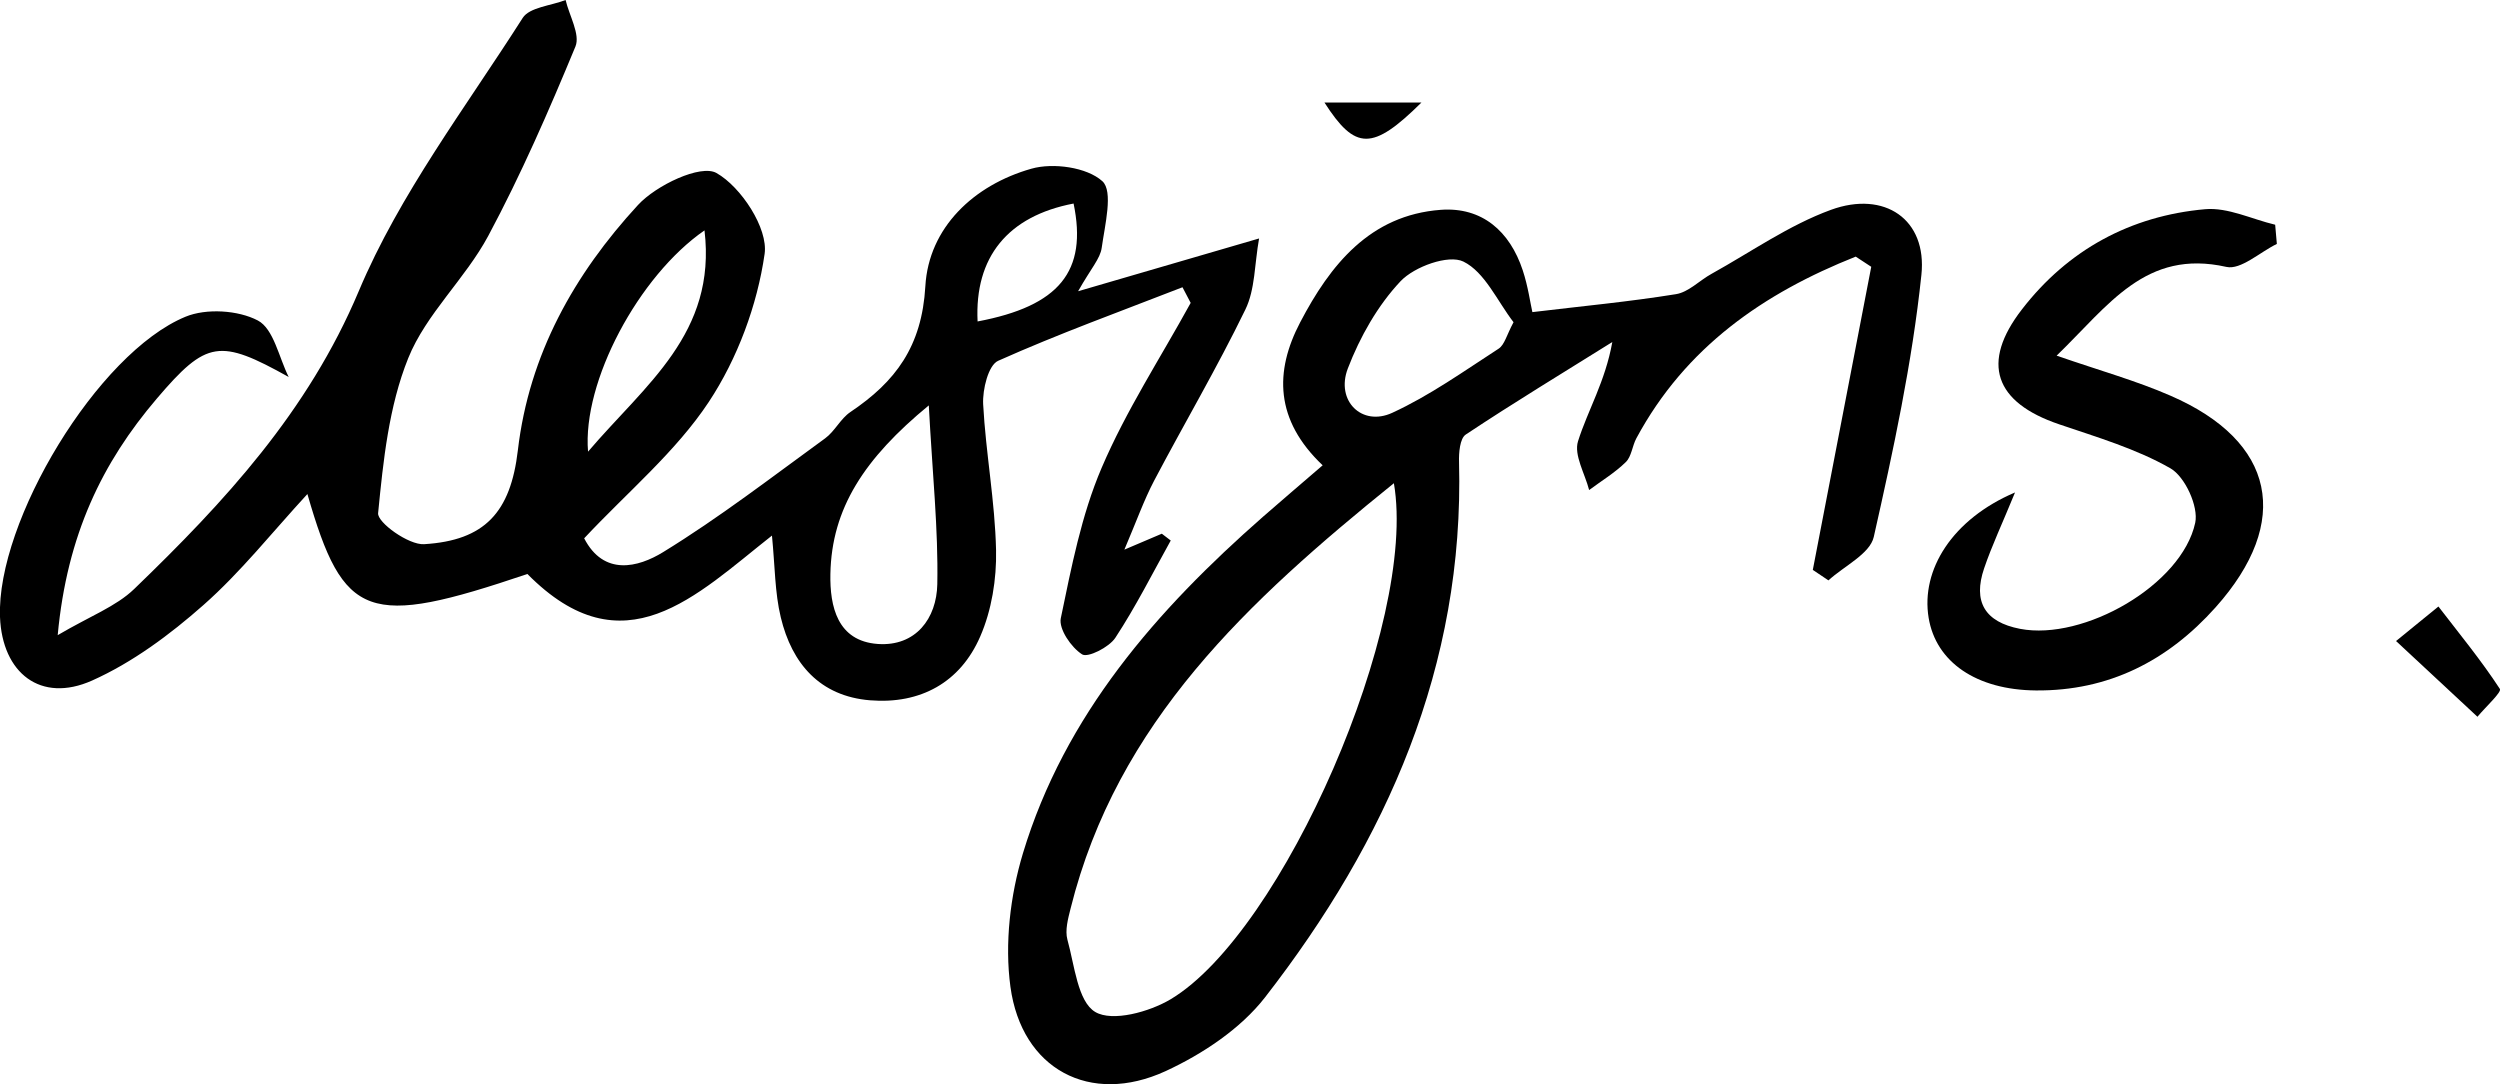
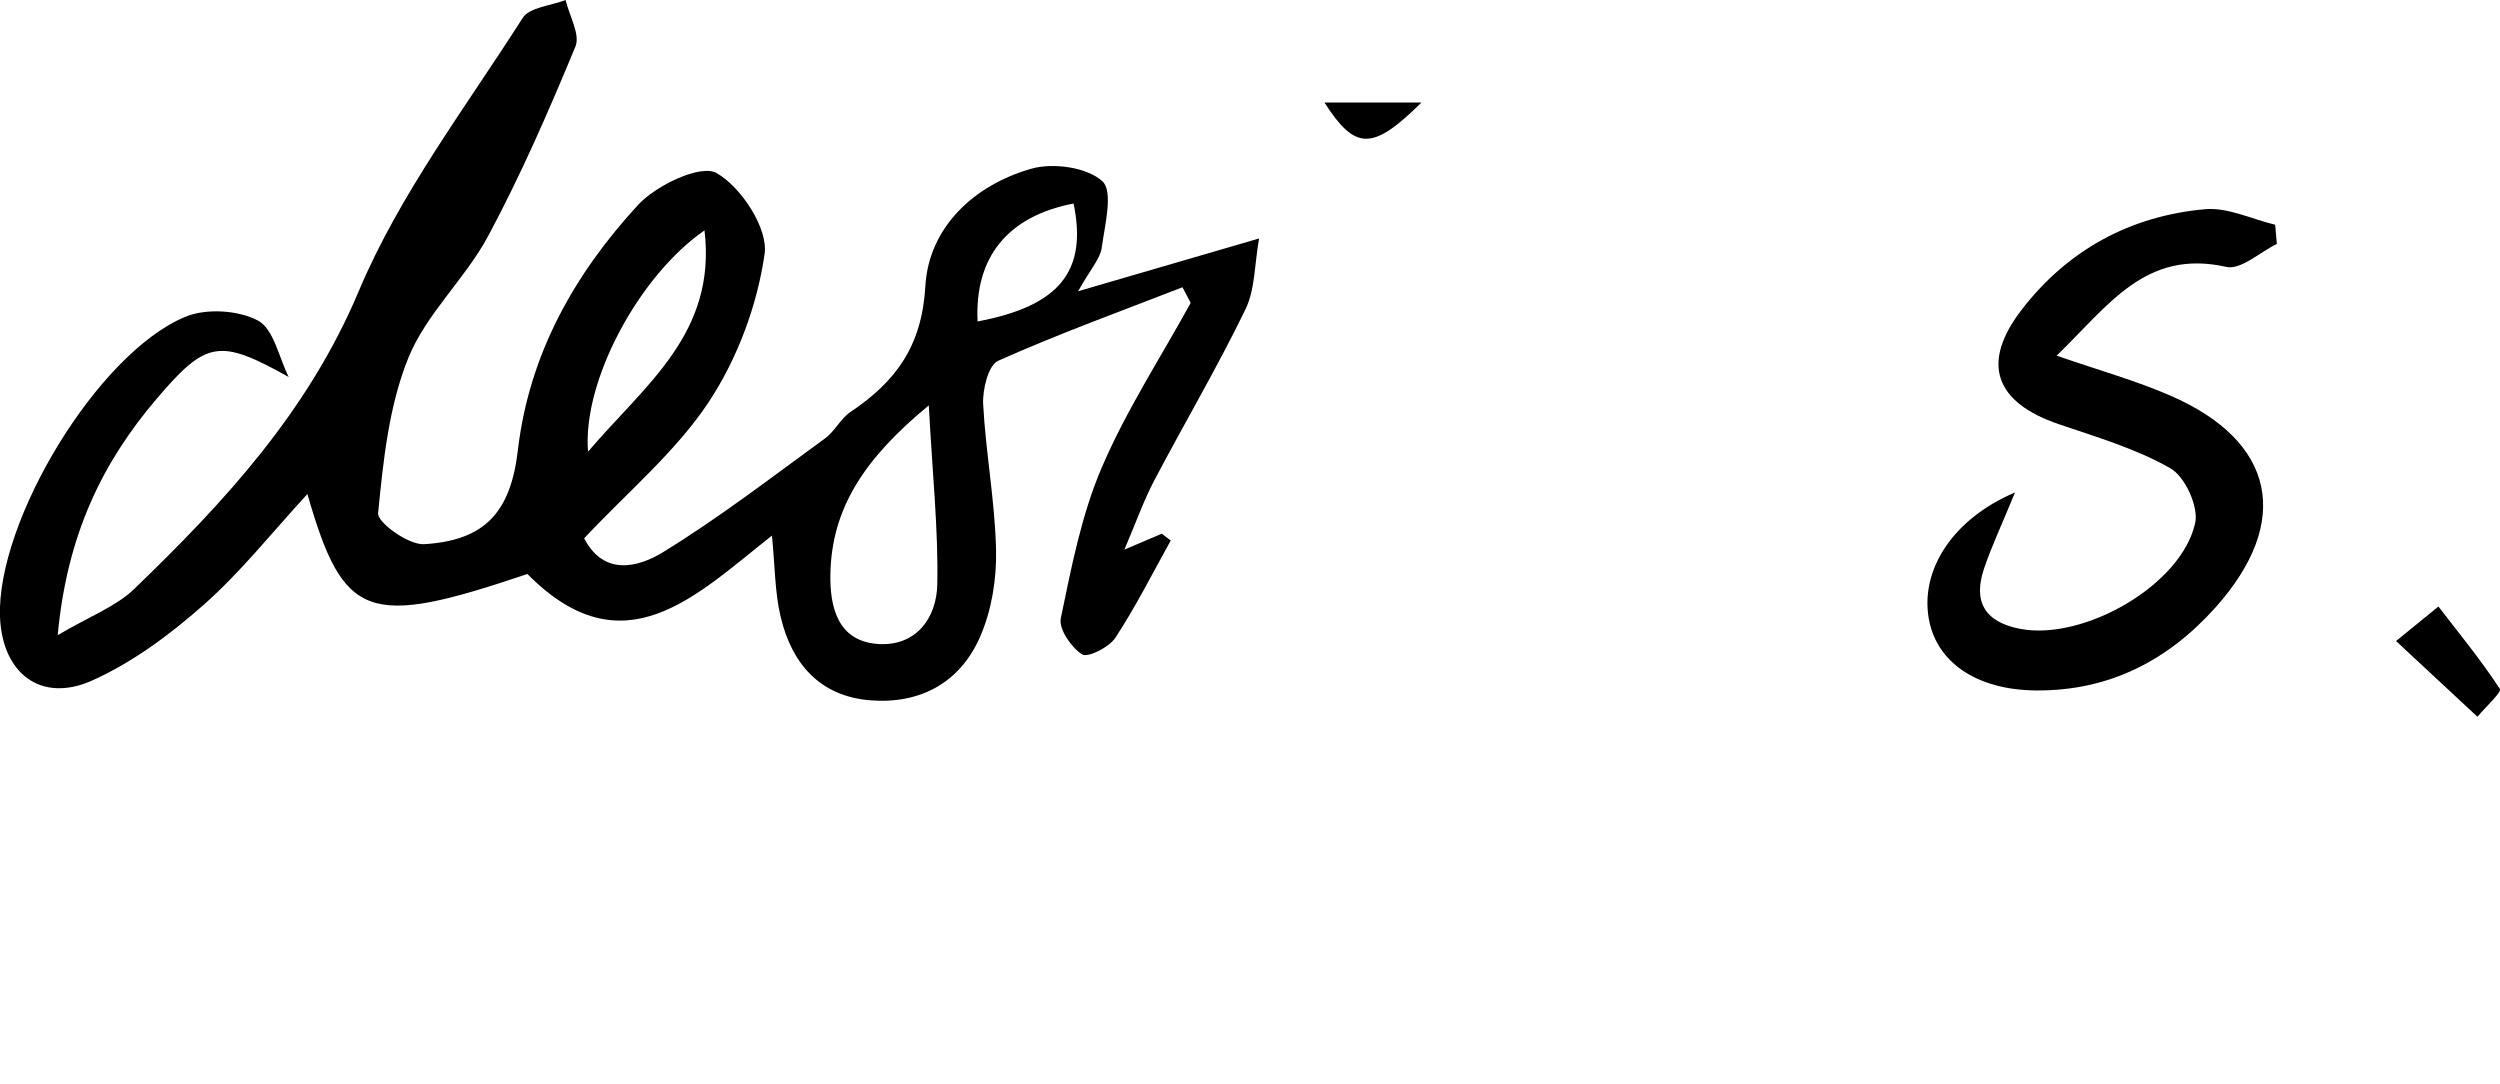
<svg xmlns="http://www.w3.org/2000/svg" id="Layer_2" data-name="Layer 2" viewBox="0 0 238.29 103.33">
  <g id="Layer_1-2" data-name="Layer 1">
    <g>
      <path d="M27.53,35.94c-6.59-3.67-7.83-3.53-12.59,2.06-5.18,6.08-8.55,12.96-9.44,22.54,3.09-1.82,5.56-2.73,7.29-4.4,8.62-8.31,16.57-16.9,21.41-28.4,3.89-9.24,10.18-17.49,15.62-26.03.65-1.02,2.69-1.16,4.09-1.71.35,1.49,1.41,3.28.94,4.43-2.53,6.12-5.19,12.22-8.31,18.05-2.19,4.09-5.93,7.44-7.63,11.66-1.85,4.59-2.38,9.78-2.87,14.77-.09.89,2.91,3.05,4.38,2.96,5.79-.35,8.25-3.04,8.94-8.95,1.07-9.15,5.39-16.8,11.45-23.38,1.74-1.89,5.98-3.9,7.48-3.05,2.35,1.33,4.94,5.28,4.59,7.71-.7,4.89-2.59,9.98-5.32,14.11-3.15,4.76-7.73,8.57-11.88,13,1.87,3.62,5.14,2.78,7.52,1.32,5.36-3.29,10.36-7.15,15.45-10.85.92-.67,1.47-1.88,2.41-2.51,4.3-2.89,6.81-6.24,7.14-11.99.32-5.58,4.61-9.64,10.11-11.2,2.07-.59,5.29-.14,6.76,1.19,1.06.96.24,4.18-.06,6.35-.14,1.03-1.02,1.96-2.25,4.14,6.11-1.78,11.1-3.24,17.25-5.03-.44,2.45-.37,4.86-1.31,6.78-2.69,5.54-5.82,10.85-8.69,16.3-.98,1.87-1.69,3.88-2.84,6.58,1.76-.75,2.67-1.14,3.57-1.52.28.22.57.44.85.65-1.73,3.11-3.33,6.3-5.28,9.27-.6.91-2.63,1.93-3.17,1.58-1.04-.66-2.24-2.42-2.03-3.44,1.01-4.85,1.96-9.82,3.89-14.33,2.33-5.46,5.62-10.5,8.49-15.73-.26-.5-.52-.99-.78-1.49-5.88,2.29-11.82,4.44-17.57,7.01-.94.42-1.5,2.74-1.43,4.14.25,4.65,1.13,9.27,1.23,13.91.06,2.75-.42,5.73-1.51,8.23-1.9,4.38-5.7,6.47-10.5,6.08-4.78-.39-7.45-3.49-8.51-7.91-.57-2.36-.55-4.86-.84-7.79-7.24,5.7-14.15,12.93-23.31,3.66-15.24,5.15-17.52,4.37-20.97-7.62-3.38,3.67-6.36,7.45-9.91,10.58-3.19,2.82-6.77,5.48-10.62,7.2C3.88,67.05.21,64.16,0,58.81c-.34-9.12,9.31-25.17,17.68-28.62,1.98-.82,5.02-.63,6.9.36,1.51.8,2,3.52,2.94,5.39ZM88.53,38.64c-6.15,5.06-9.26,9.82-9.38,16.06-.06,3.1.66,6.4,4.51,6.68,3.63.26,5.62-2.44,5.68-5.7.1-5.22-.46-10.46-.81-17.03ZM67.15,21.96c-6.28,4.34-11.66,14.43-11.1,21.09,5.45-6.4,12.27-11.27,11.1-21.09ZM93.18,30.64c7.79-1.47,10.49-4.78,9.15-11.24-6.27,1.2-9.45,5.11-9.15,11.24Z" />
-       <path d="M126.07,44.35c-4.55-4.31-4.6-8.94-2.14-13.63,2.86-5.47,6.65-10.22,13.4-10.72,3.93-.29,6.58,2.04,7.81,5.76.51,1.54.73,3.17.92,3.99,4.74-.57,9.23-.99,13.68-1.71,1.21-.19,2.25-1.31,3.4-1.94,3.77-2.09,7.38-4.64,11.38-6.1,5.1-1.86,9.18.9,8.62,6.2-.88,8.4-2.68,16.73-4.54,24.98-.37,1.62-2.83,2.77-4.32,4.14-.5-.33-.99-.67-1.49-1,1.86-9.63,3.71-19.26,5.57-28.89-.49-.32-.98-.65-1.48-.97-8.73,3.47-16.21,8.59-20.91,17.32-.39.73-.46,1.73-1,2.26-1.04,1.02-2.32,1.79-3.5,2.67-.4-1.56-1.47-3.34-1.06-4.65.93-2.95,2.59-5.67,3.27-9.46-4.67,2.92-9.38,5.77-13.97,8.82-.56.37-.67,1.74-.64,2.64.51,19.42-6.88,36.05-18.49,51-2.34,3.01-5.96,5.41-9.49,7.04-7.18,3.3-13.71-.18-14.78-8.04-.56-4.13-.02-8.7,1.19-12.72,3.99-13.2,12.75-23.19,22.9-32.1,1.74-1.52,3.5-3.02,5.66-4.88ZM132.87,46.05c-13.89,11.22-26.39,22.75-30.83,40.56-.24.96-.54,2.06-.3,2.95.68,2.44.98,5.91,2.66,6.9,1.63.96,5.15,0,7.19-1.22,10.68-6.39,23.56-35.85,21.27-49.18ZM144.27,30.72c-1.55-2.01-2.74-4.79-4.79-5.79-1.42-.69-4.66.48-5.98,1.87-2.18,2.31-3.88,5.32-5.03,8.32-1.18,3.08,1.34,5.56,4.23,4.23,3.57-1.64,6.83-3.97,10.15-6.12.56-.37.76-1.3,1.41-2.51Z" />
      <path d="M192.06,46.95c-1.23,3-2.21,5.07-2.94,7.22-1.08,3.17.05,5.12,3.43,5.77,6.06,1.16,15.41-4.18,16.69-10.11.33-1.55-.97-4.39-2.36-5.19-3.27-1.87-7.01-2.97-10.62-4.2-6.13-2.08-7.5-5.84-3.53-10.96,4.38-5.67,10.35-8.91,17.46-9.54,2.16-.19,4.44.95,6.67,1.48.05.61.11,1.22.16,1.83-1.61.78-3.44,2.5-4.81,2.19-7.7-1.73-11.21,3.65-16.18,8.46,4.13,1.43,7.59,2.39,10.84,3.81,10.02,4.34,11.62,12,4.31,20.18-4.56,5.1-10.19,7.98-17.13,7.92-5.67-.05-9.52-2.7-10.22-6.92-.76-4.59,2.27-9.41,8.23-11.95Z" />
      <path d="M228.37,61.11c2.02-1.65,3.04-2.47,4.05-3.3,1.99,2.59,4.08,5.13,5.86,7.86.19.3-1.39,1.74-2.14,2.65-2.37-2.21-4.75-4.41-7.76-7.22Z" />
      <path d="M135.49,9.77c-4.68,4.63-6.31,4.58-9.25,0h9.25Z" />
    </g>
  </g>
</svg>